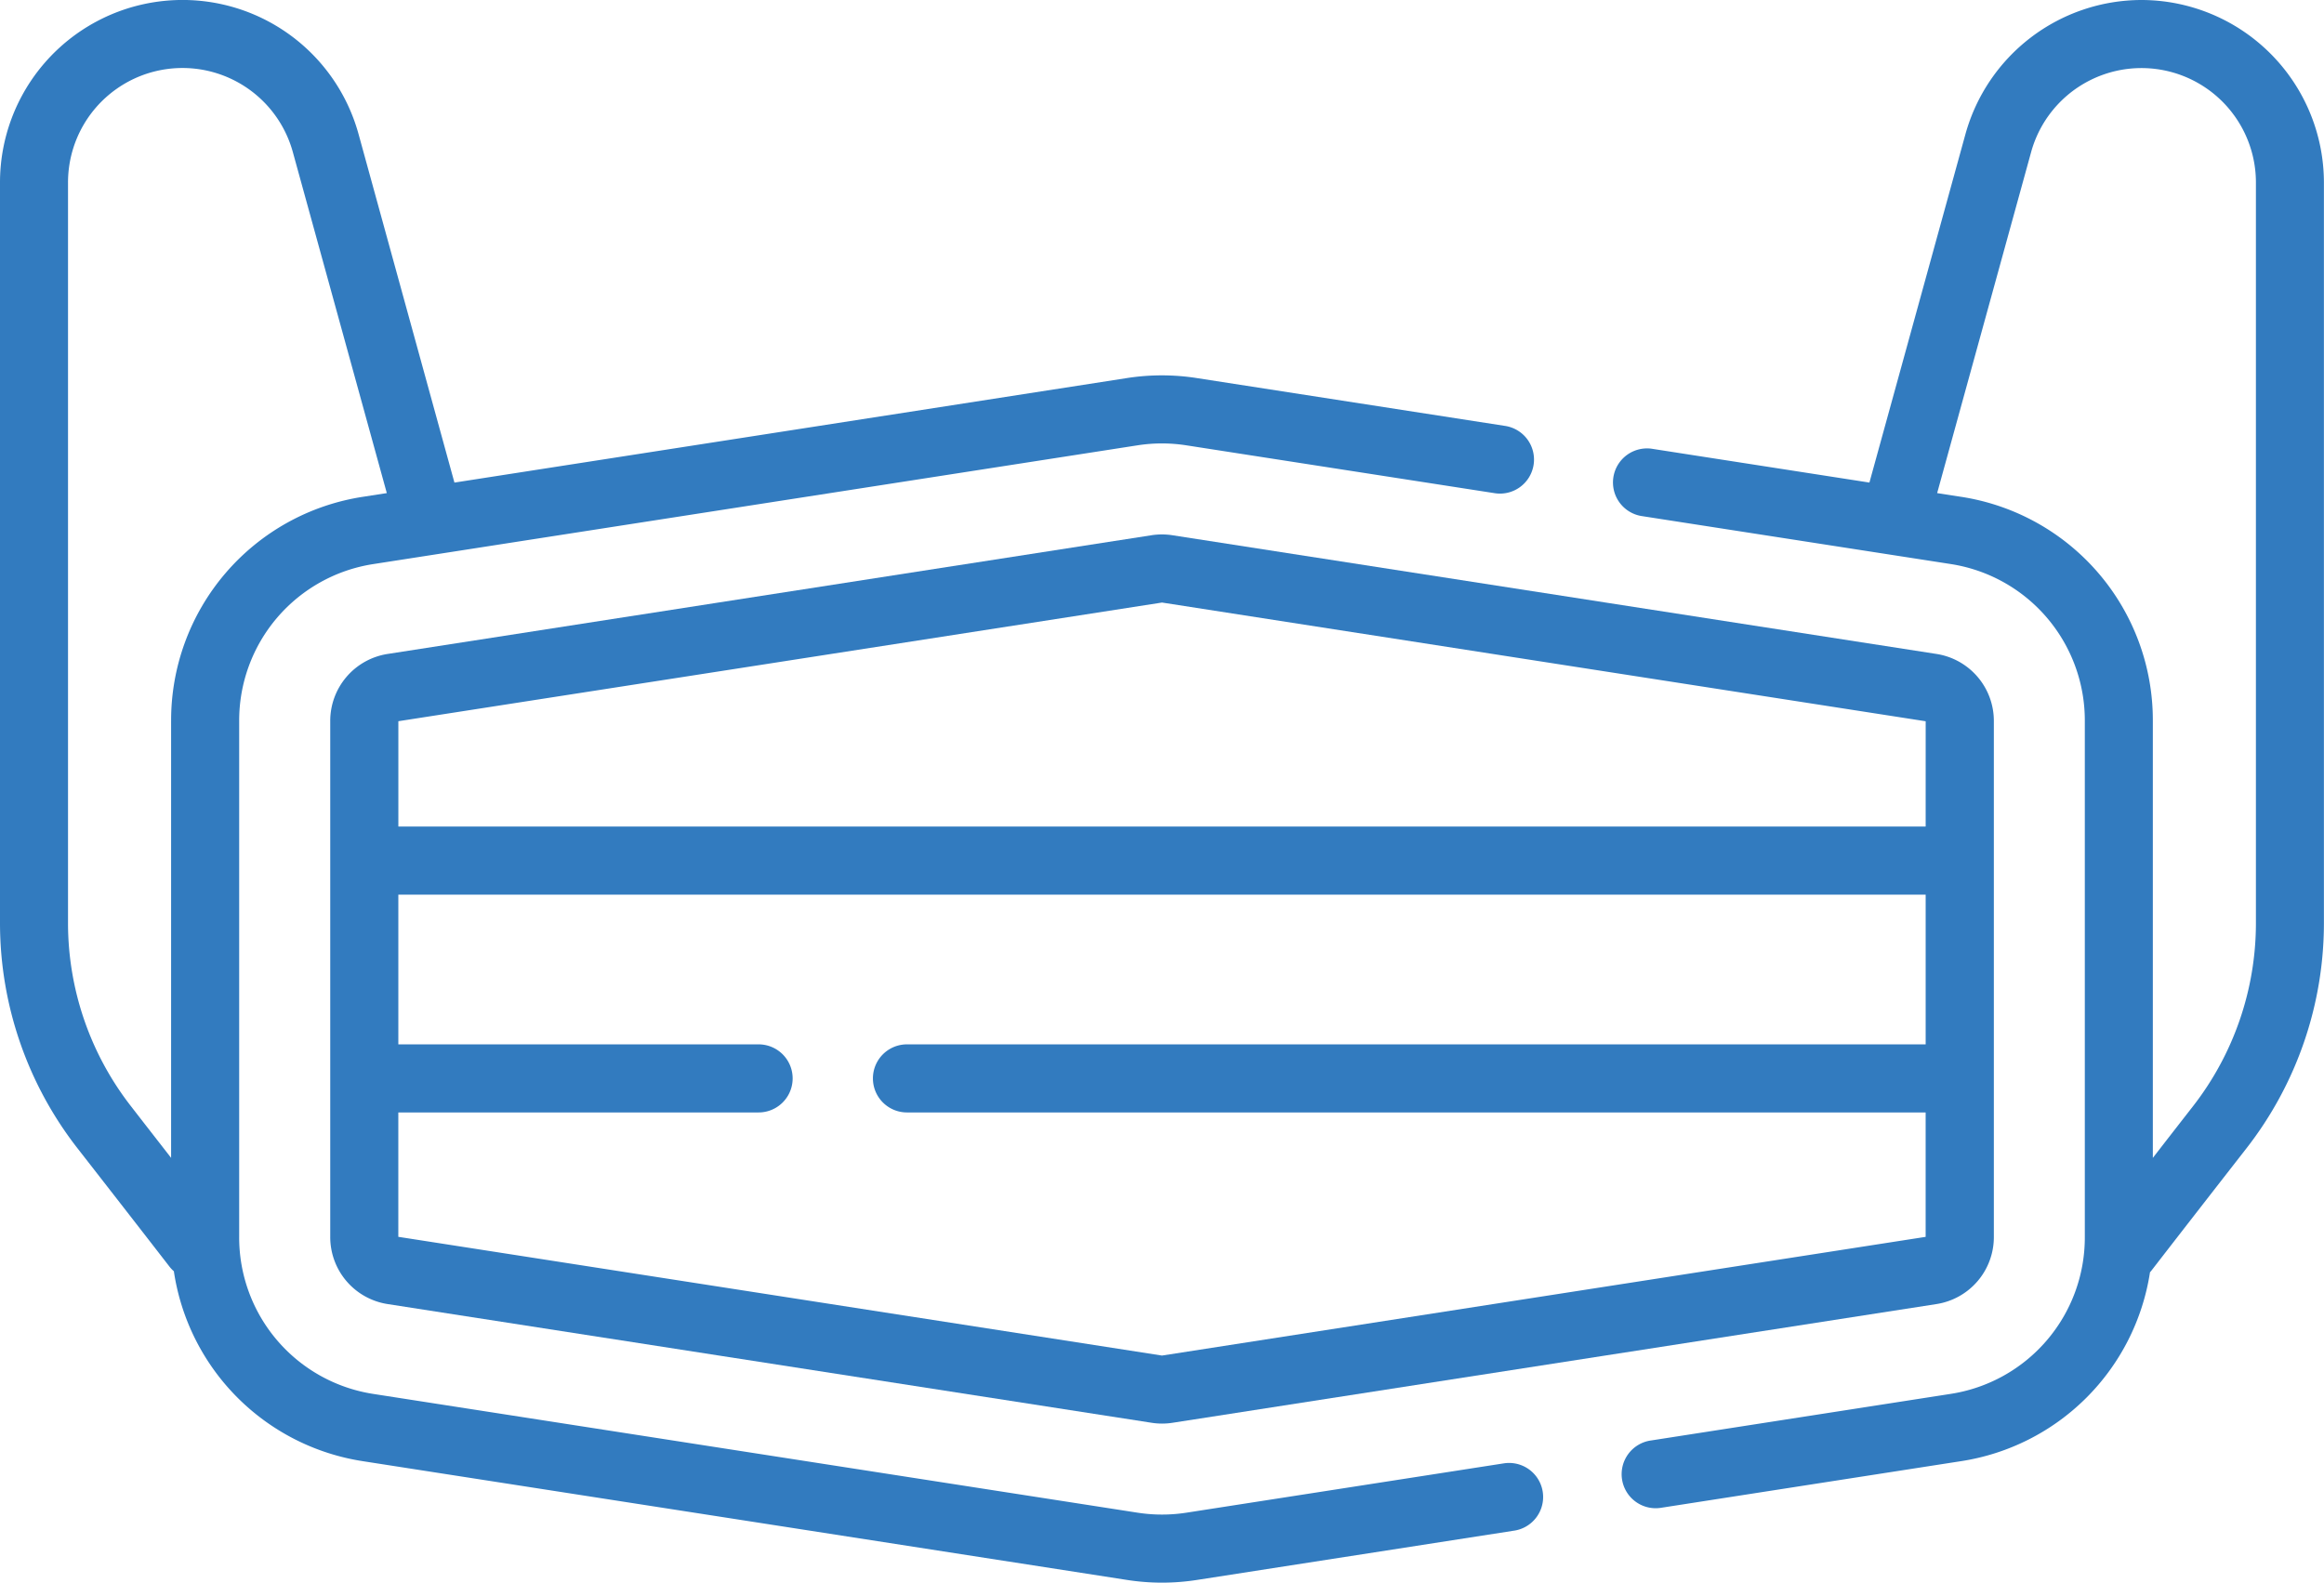
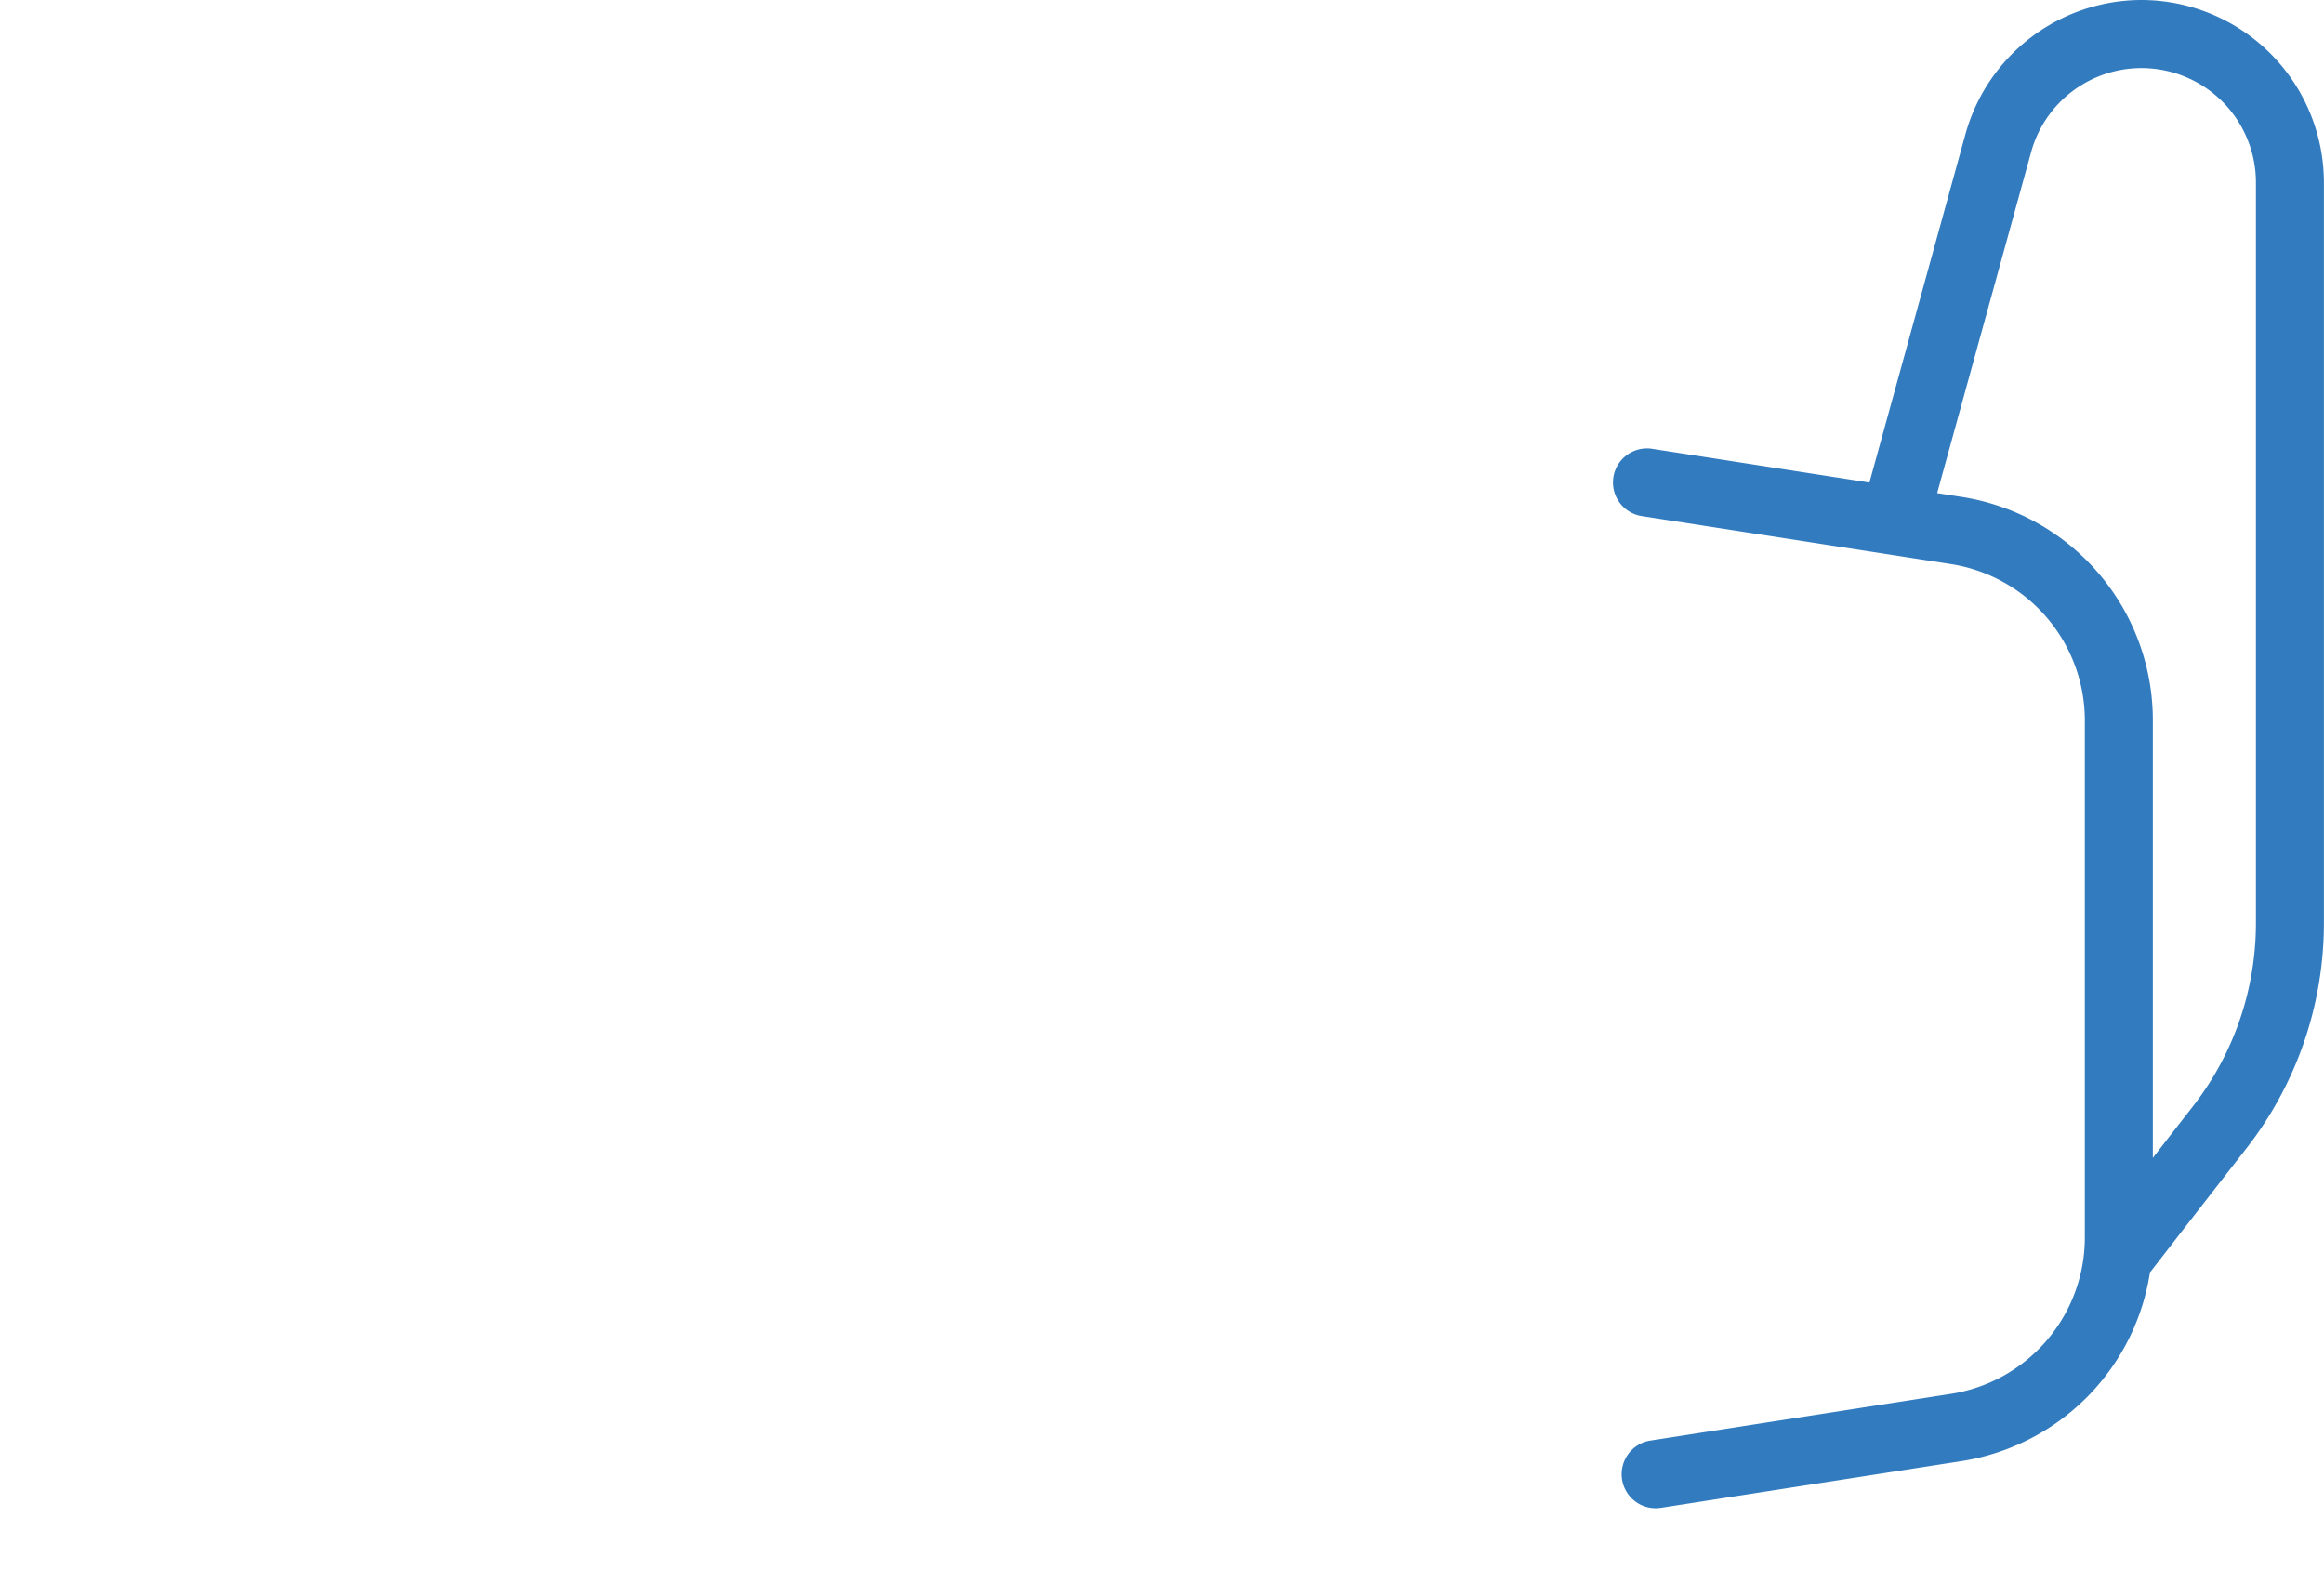
<svg xmlns="http://www.w3.org/2000/svg" height="76.207" viewBox="0 0 111.895 76.207" width="111.895">
  <g fill="#327bbf">
    <path d="m380.907 81.649a8.812 8.812 0 0 0 -8.473 6.454l-4.625 16.782-10.426-1.62a1.639 1.639 0 1 0 -.5 3.239l14.813 2.3a7.622 7.622 0 0 1 6.484 7.57v24.826a7.622 7.622 0 0 1 -6.485 7.57l-14.395 2.238a1.639 1.639 0 1 0 .5 3.239l14.392-2.237a10.873 10.873 0 0 0 9.126-9.1c.018-.021.038-.041.055-.063 1.482-1.916 3.168-4.083 4.607-5.928a17.649 17.649 0 0 0 3.712-10.8v-35.681a8.8 8.8 0 0 0 -8.785-8.789zm5.511 44.468a14.355 14.355 0 0 1 -3.02 8.786c-.614.788-1.274 1.635-1.943 2.5v-21.027a10.883 10.883 0 0 0 -9.259-10.809l-1.126-.175 4.524-16.418a5.511 5.511 0 0 1 10.824 1.464z" transform="translate(-277.801 -81.649)" />
-     <path d="m72.438 152.105-15.314 2.38a7.681 7.681 0 0 1 -2.353 0l-36.771-5.714a7.622 7.622 0 0 1 -6.484-7.57v-24.826a7.622 7.622 0 0 1 6.484-7.57l36.767-5.714a7.648 7.648 0 0 1 2.353 0l14.818 2.3a1.639 1.639 0 1 0 .5-3.239l-14.818-2.3a10.935 10.935 0 0 0 -3.36 0l-32.38 5.033-4.618-16.785a8.789 8.789 0 0 0 -17.262 2.337v35.679a17.65 17.65 0 0 0 3.713 10.8c1.391 1.784 3.013 3.868 4.458 5.735a1.643 1.643 0 0 0 .2.209 10.873 10.873 0 0 0 9.129 9.15l36.767 5.714a10.937 10.937 0 0 0 3.36 0l15.314-2.38a1.639 1.639 0 0 0 -.5-3.239zm-64.2-35.73v21.025c-.669-.86-1.329-1.707-1.943-2.5a14.355 14.355 0 0 1 -3.02-8.786v-35.677a5.511 5.511 0 0 1 10.825-1.464l4.524 16.418-1.126.175a10.883 10.883 0 0 0 -9.259 10.809z" transform="translate(0 -81.648)" />
-     <path d="m112.3 199.433-36.77 5.715a3.263 3.263 0 0 0 -2.777 3.241v24.826a3.263 3.263 0 0 0 2.776 3.241l36.771 5.714a3.273 3.273 0 0 0 1.008 0l36.767-5.714a3.263 3.263 0 0 0 2.777-3.241v-24.826a3.263 3.263 0 0 0 -2.776-3.241l-36.776-5.714a3.286 3.286 0 0 0 -1-.001zm.5 39.5-36.769-5.717v-5.989h17.347a1.639 1.639 0 1 0 0-3.278h-17.346v-7.21h73.537v7.21h-49.048a1.639 1.639 0 1 0 0 3.278h49.047v5.991zm36.769-25.472h-73.536v-5.072l36.768-5.714 36.769 5.716z" transform="translate(-56.853 -173.662)" />
  </g>
</svg>